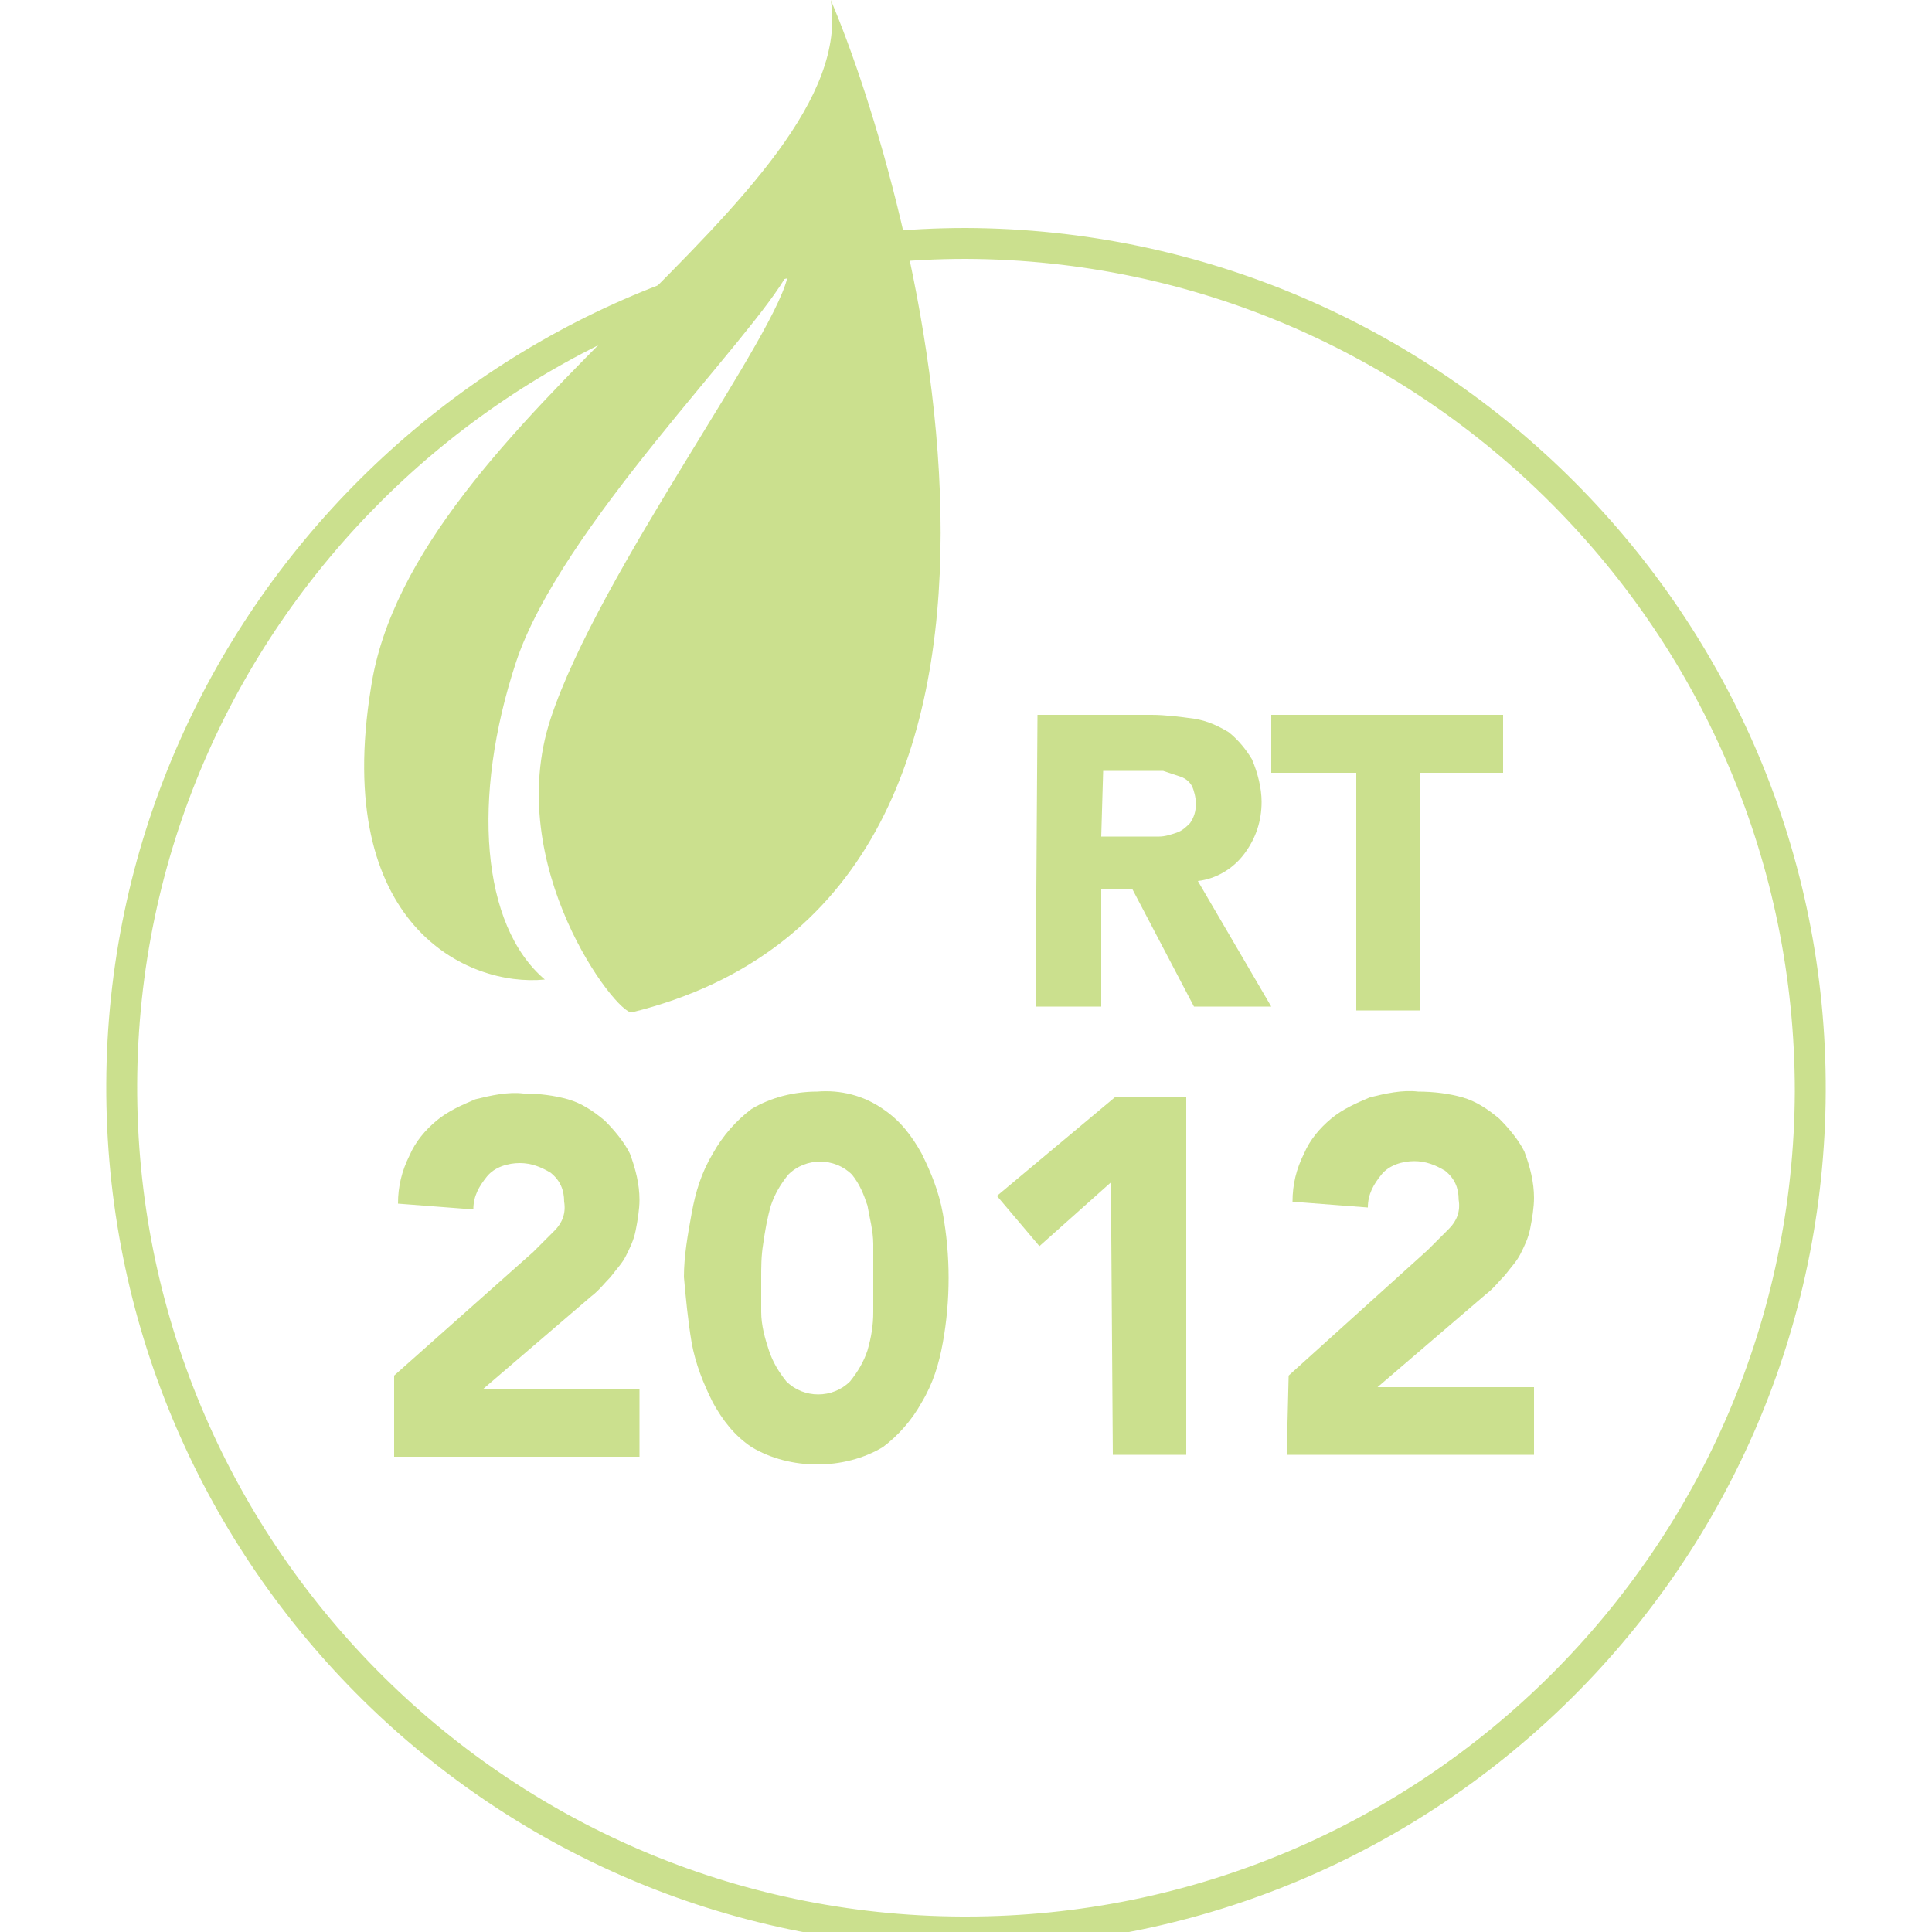
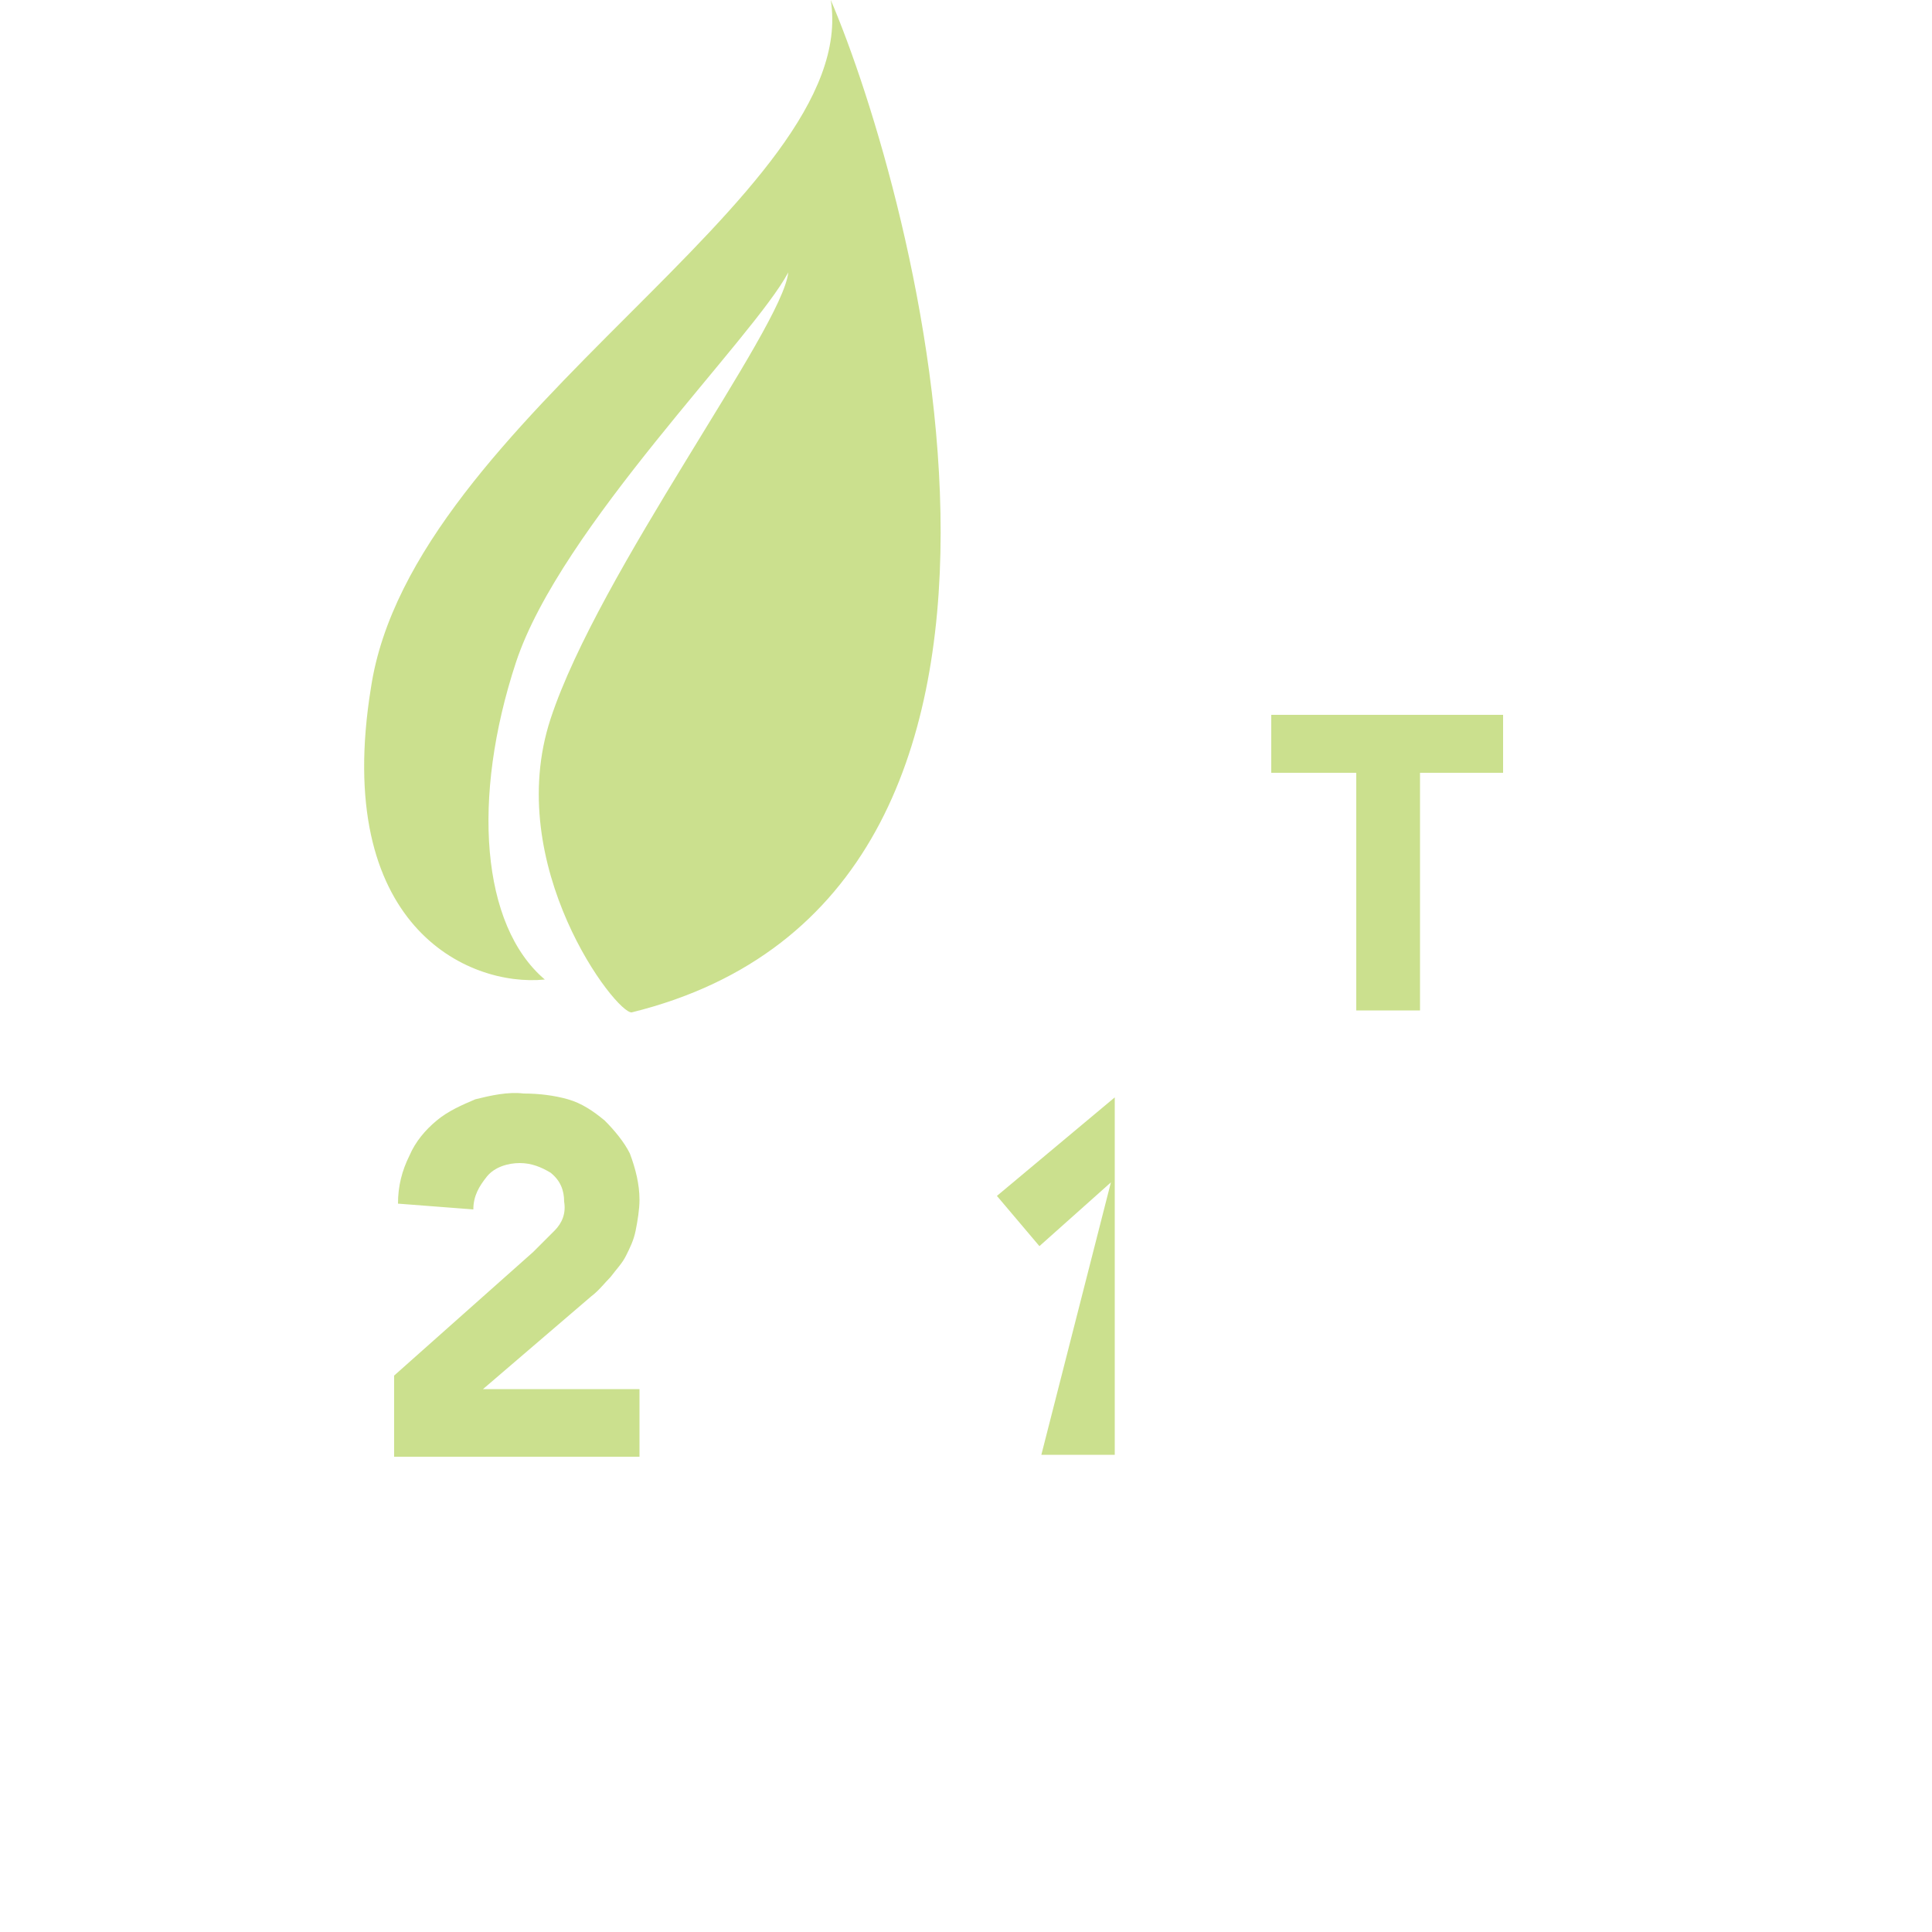
<svg xmlns="http://www.w3.org/2000/svg" version="1.1" id="Calque_1" x="0px" y="0px" viewBox="0 0 100 100" style="enable-background:new 0 0 100 100;" xml:space="preserve">
  <style type="text/css">
	.st0{opacity:0.5;}
	.st1{fill:#97C21D;}
</style>
  <g class="st0">
    <g>
      <g>
-         <path class="st1" d="M50,100.8c-0.1,0-0.1,0-0.2,0C25.2,100.7,5.4,80.6,5.5,56.1C5.6,31.7,25.6,11.8,50,11.8     c24.6,0.1,44.6,20.1,44.5,44.7l0,0C94.4,81,74.5,100.8,50,100.8z M50,13.4c-23.5,0-42.8,19.1-42.9,42.7     c-0.1,23.6,19,43,42.7,43.1c0.1,0,0.1,0,0.2,0c23.6,0,42.8-19.1,42.9-42.7l0,0C92.9,32.8,73.7,13.5,50,13.4z" />
-       </g>
+         </g>
      <g>
        <path class="st1" d="M28.2,50.7c-4,0.4-11-2.8-9-15.1C21.3,21.6,44.6,10.1,43,0c4.2,9.8,14.4,46.3-10.3,52.4     c-0.8,0.1-6.7-7.6-4.2-15.2s12-20.2,12.3-23.1C39,17.5,29,27.3,26.7,34.3S24.9,47.9,28.2,50.7" />
      </g>
    </g>
  </g>
  <g class="st0">
-     <path class="st1" d="M53.7,37h5.9c0.7,0,1.5,0.1,2.2,0.2c0.7,0.1,1.3,0.4,1.8,0.7c0.5,0.4,0.9,0.9,1.2,1.4c0.3,0.7,0.5,1.5,0.5,2.2   c0,1-0.3,1.9-0.9,2.7s-1.5,1.3-2.4,1.4l3.8,6.5h-4L58.6,46H57v6.1h-3.4L53.7,37z M57,43.3h2h1c0.3,0,0.6-0.1,0.9-0.2   c0.3-0.1,0.5-0.3,0.7-0.5c0.2-0.3,0.3-0.6,0.3-1c0-0.3-0.1-0.7-0.2-0.9c-0.1-0.2-0.3-0.4-0.6-0.5s-0.6-0.2-0.9-0.3   c-0.3,0-0.6,0-0.9,0h-2.2L57,43.3z" />
-   </g>
+     </g>
  <g class="st0">
    <path class="st1" d="M70.2,40h-4.4v-3h12v3h-4.3v12.3h-3.3C70.2,52.3,70.2,40,70.2,40z" />
  </g>
  <g class="st0">
    <path class="st1" d="M20.4,71.2l7.2-6.4c0.4-0.4,0.7-0.7,1.1-1.1s0.6-0.9,0.5-1.5c0-0.6-0.2-1.1-0.7-1.5c-0.5-0.3-1-0.5-1.6-0.5   s-1.3,0.2-1.7,0.7c-0.4,0.5-0.7,1-0.7,1.7l-3.9-0.3c0-0.9,0.2-1.7,0.6-2.5c0.3-0.7,0.8-1.3,1.4-1.8s1.3-0.8,2-1.1   c0.8-0.2,1.7-0.4,2.5-0.3c0.8,0,1.6,0.1,2.3,0.3c0.7,0.2,1.3,0.6,1.9,1.1c0.5,0.5,1,1.1,1.3,1.7c0.3,0.8,0.5,1.6,0.5,2.4   c0,0.5-0.1,1.1-0.2,1.6c-0.1,0.5-0.3,0.9-0.5,1.3s-0.5,0.7-0.8,1.1c-0.3,0.3-0.6,0.7-1,1L25,71.9h8.1v3.5H20.4V71.2z" />
  </g>
  <g class="st0">
-     <path class="st1" d="M35.4,66.1c0-1.1,0.2-2.2,0.4-3.3s0.5-2.1,1.1-3.1c0.5-0.9,1.2-1.7,2-2.3c1-0.6,2.2-0.9,3.4-0.9   c1.2-0.1,2.4,0.2,3.4,0.9c0.9,0.6,1.5,1.4,2,2.3c0.5,1,0.9,2,1.1,3.1c0.4,2.2,0.4,4.5,0,6.7c-0.2,1.1-0.5,2.1-1.1,3.1   c-0.5,0.9-1.2,1.7-2,2.3c-1,0.6-2.2,0.9-3.4,0.9s-2.4-0.3-3.4-0.9c-0.9-0.6-1.5-1.4-2-2.3c-0.5-1-0.9-2-1.1-3.1   C35.6,68.3,35.5,67.2,35.4,66.1z M39.4,66.1c0,0.5,0,1.1,0,1.8c0,0.7,0.2,1.4,0.4,2s0.5,1.1,0.9,1.6c0.9,0.9,2.4,0.9,3.3,0   c0.4-0.5,0.7-1,0.9-1.6c0.2-0.7,0.3-1.3,0.3-2s0-1.3,0-1.8s0-1.1,0-1.7c0-0.7-0.2-1.4-0.3-2c-0.2-0.6-0.4-1.1-0.8-1.6   c-0.9-0.9-2.4-0.9-3.3,0c-0.4,0.5-0.7,1-0.9,1.6c-0.2,0.7-0.3,1.3-0.4,2C39.4,65,39.4,65.6,39.4,66.1z" />
+     </g>
+   <g class="st0">
+     <path class="st1" d="M57.5,61.2l-3.7,3.3l-2.2-2.6l6.1-5.1v18.5h-3.8L57.5,61.2L57.5,61.2z" />
  </g>
  <g class="st0">
-     <path class="st1" d="M57.5,61.2l-3.7,3.3l-2.2-2.6l6.1-5.1h3.7v18.5h-3.8L57.5,61.2L57.5,61.2z" />
-   </g>
-   <g class="st0">
-     <path class="st1" d="M66.7,71.2l7.2-6.5c0.4-0.4,0.7-0.7,1.1-1.1c0.4-0.4,0.6-0.9,0.5-1.5c0-0.6-0.2-1.1-0.7-1.5   c-0.5-0.3-1-0.5-1.6-0.5s-1.3,0.2-1.7,0.7c-0.4,0.5-0.7,1-0.7,1.7l-3.9-0.3c0-0.9,0.2-1.7,0.6-2.5c0.3-0.7,0.8-1.3,1.4-1.8   s1.3-0.8,2-1.1c0.8-0.2,1.7-0.4,2.5-0.3c0.8,0,1.6,0.1,2.3,0.3c0.7,0.2,1.3,0.6,1.9,1.1c0.5,0.5,1,1.1,1.3,1.7   c0.3,0.8,0.5,1.6,0.5,2.4c0,0.5-0.1,1.1-0.2,1.6c-0.1,0.5-0.3,0.9-0.5,1.3s-0.5,0.7-0.8,1.1c-0.3,0.3-0.6,0.7-1,1l-5.6,4.8h8.1v3.5   H66.6L66.7,71.2z" />
-   </g>
+     </g>
</svg>